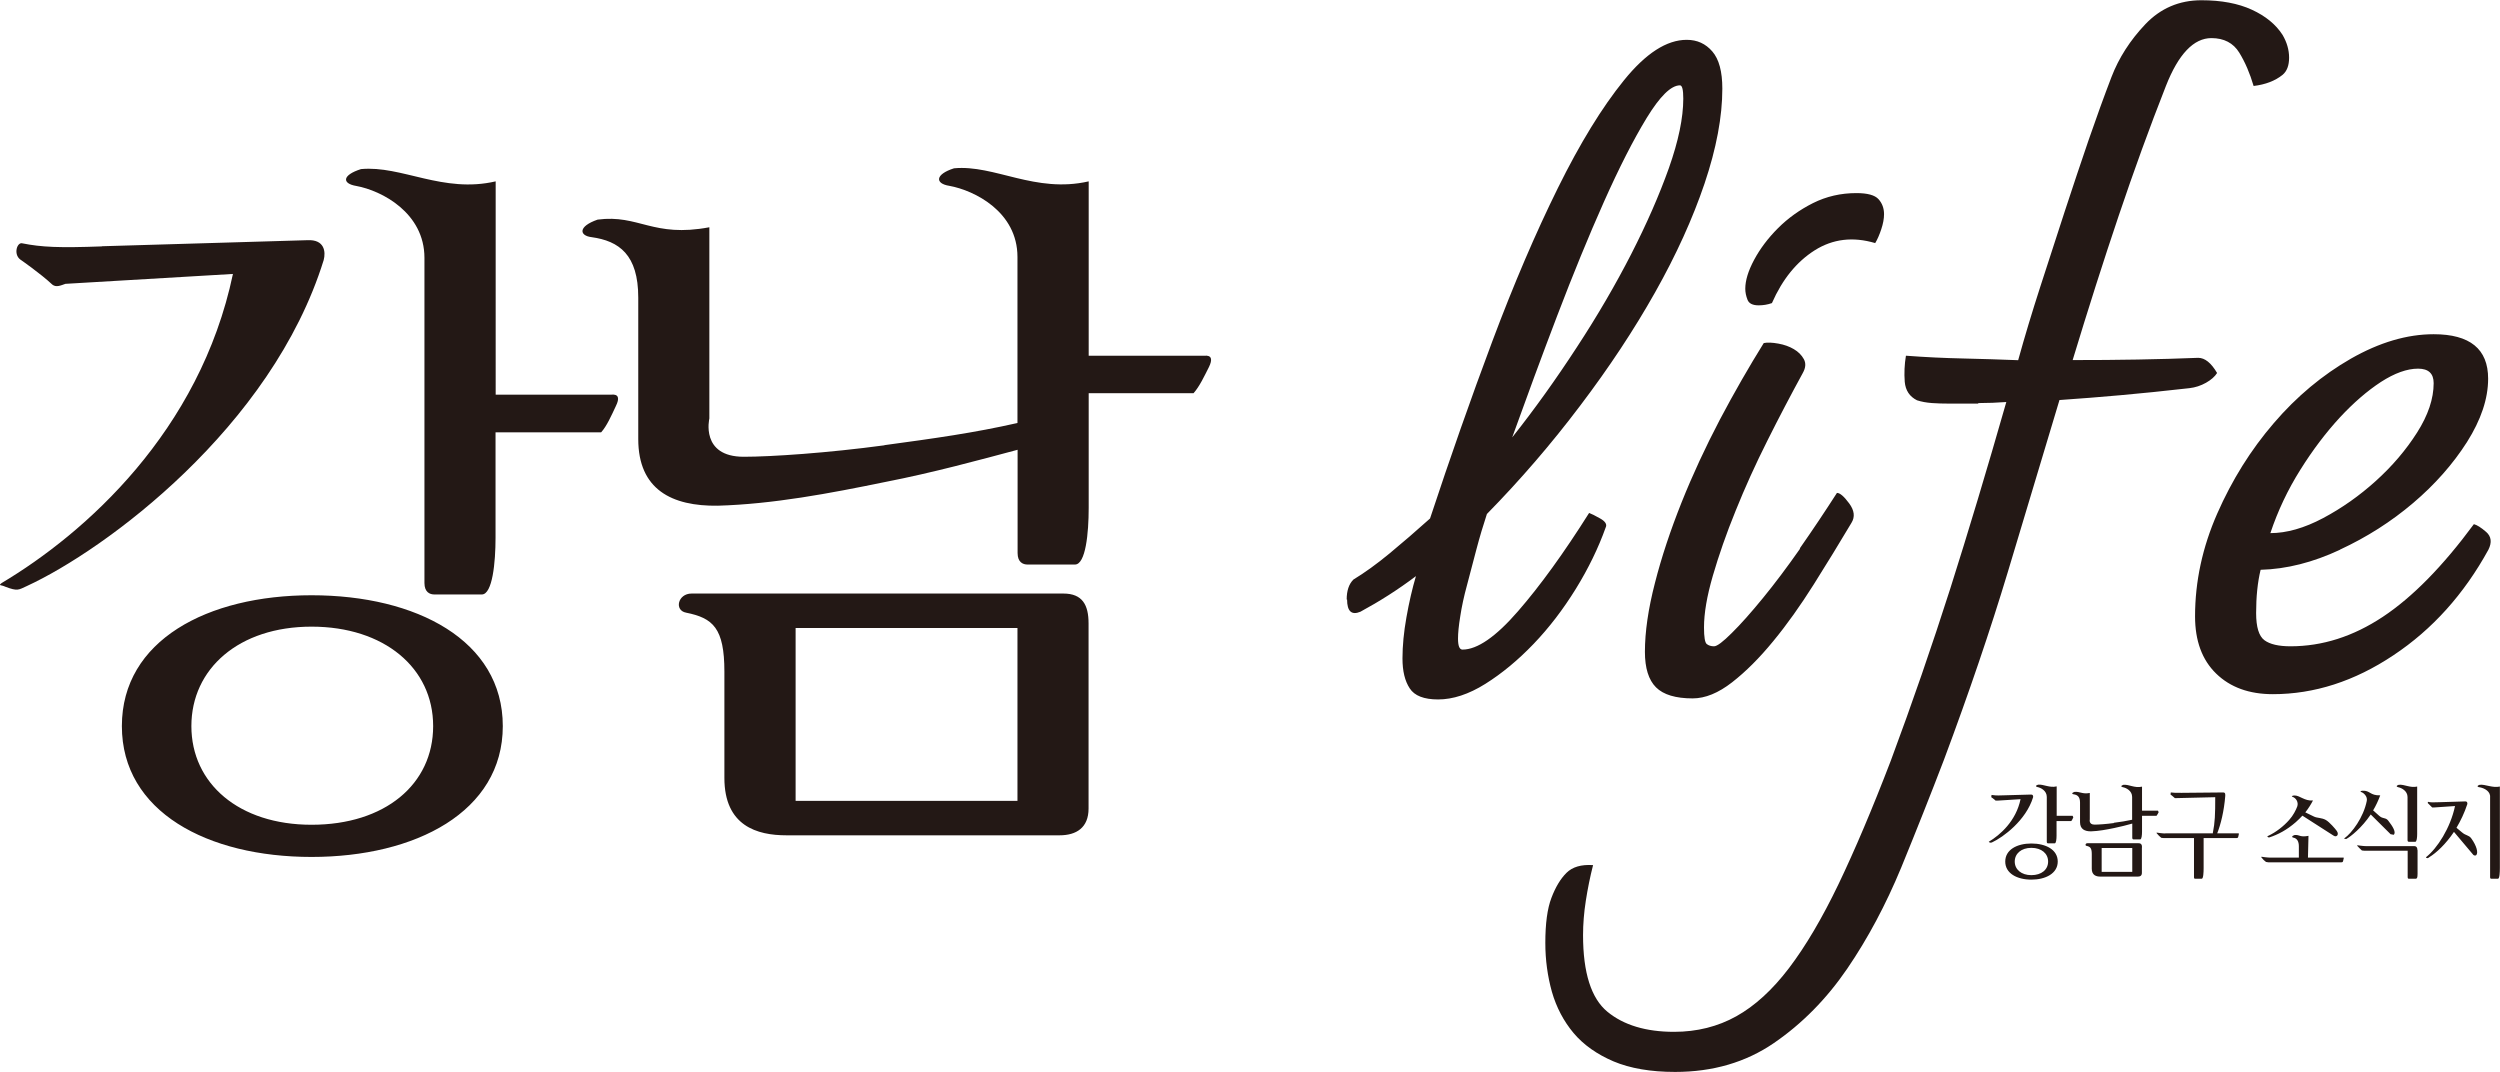
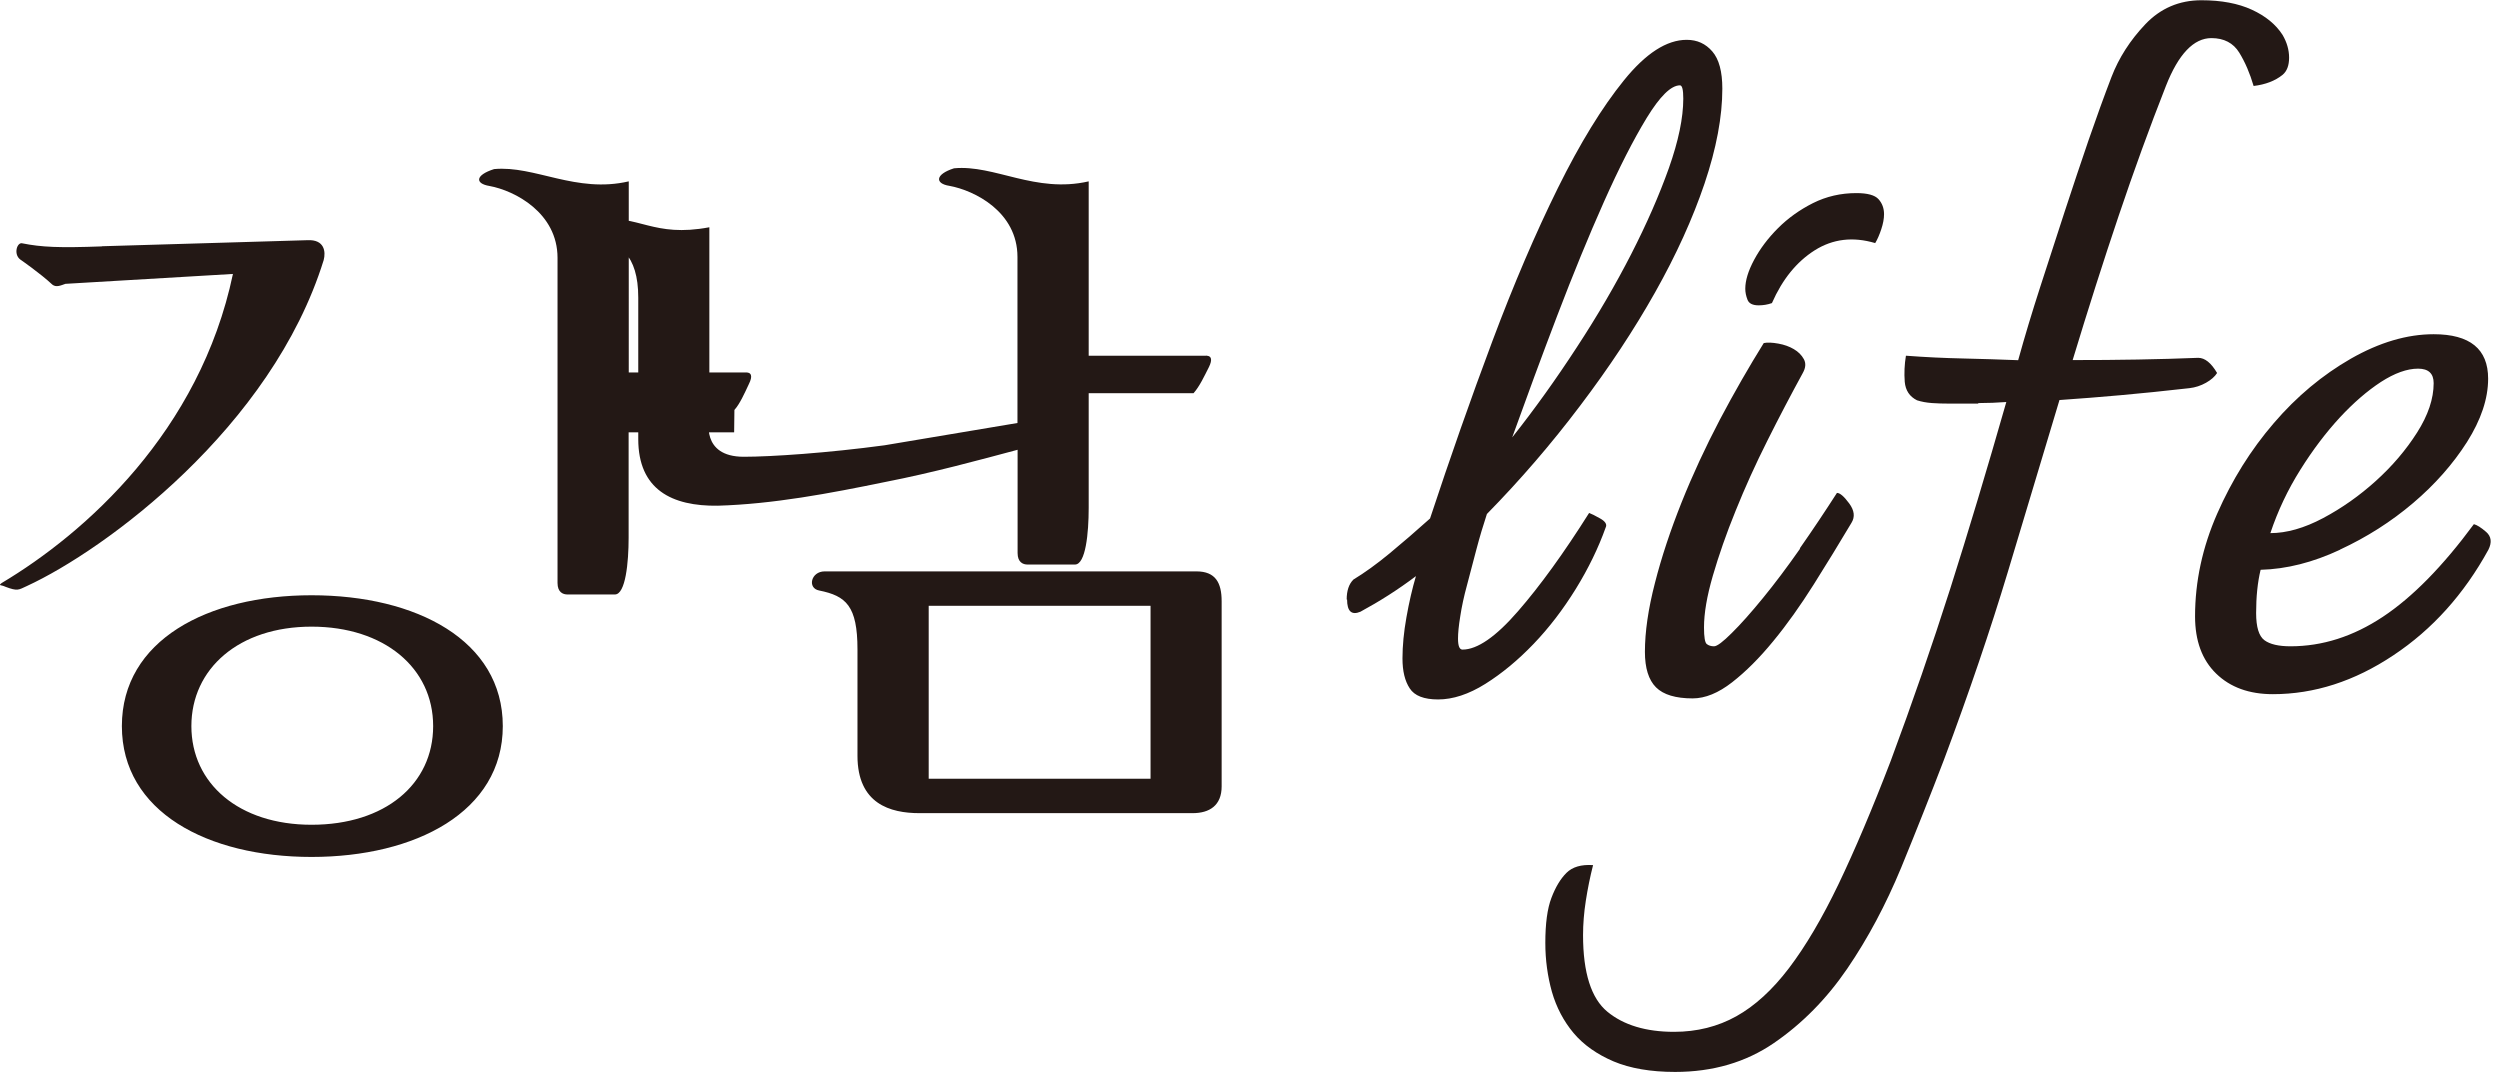
<svg xmlns="http://www.w3.org/2000/svg" id="_레이어_2" viewBox="0 0 189.54 81.27">
  <defs>
    <style>.cls-1{fill:#231815;}</style>
  </defs>
  <g id="_레이어_1-2">
-     <path class="cls-1" d="m67.06,33.76c-4.29.58-8.58.87-10.67.87-3.31,0-2.61-2.9-2.61-2.9v-14.5c-4.29.81-5.34-.99-8.47-.58-1.51.52-1.39,1.22-.46,1.33,2.09.29,3.54,1.33,3.54,4.58v10.73c0,3.83,2.55,5.1,6.03,5.05,4.18-.12,8.47-.93,12.7-1.8,3.6-.7,7.19-1.68,10.03-2.44v7.83c0,.7.41.87.75.87h3.6c.81,0,1.04-2.38,1.04-4.29v-8.7h7.95c.46-.52.81-1.28,1.16-1.97.29-.58.23-.93-.35-.87h-8.76v-13.22c-4.06.93-7.13-1.28-10.21-.99-1.45.46-1.45,1.16-.35,1.33,1.91.35,5.16,1.97,5.16,5.39v12.59c-3.31.75-6.26,1.16-10.09,1.68m15.48,13.51c0-1.39-.46-2.26-1.91-2.26h-28.19c-1.04,0-1.33,1.28-.41,1.45,2.03.41,2.9,1.16,2.9,4.47v8.06c0,3.65,2.49,4.35,4.7,4.35h20.71c1.28,0,2.2-.58,2.2-2.03v-14.04Zm-22.21.35h16.82v13.11h-16.82v-13.11Zm-14.73-14.85c.41-.46.75-1.22,1.1-1.97.29-.58.23-.93-.35-.87h-8.76V13.75c-4,.93-7.13-1.22-10.21-.93-1.45.46-1.45,1.1-.35,1.28,1.91.35,5.16,2.03,5.16,5.45v24.65c0,.7.41.87.75.87h3.6c.81,0,1.04-2.44,1.04-4.29v-8h8ZM7.73,18.68c-3.25.12-4.58.06-6.03-.23-.4-.12-.7.81-.17,1.22,0,0,1.51,1.04,2.44,1.91.29.23.64.06.99-.06l12.7-.75C15.15,32.72,6.45,40.43.13,44.2c-.29.23-.06.12.29.29.93.35.98.23,1.62-.06,5.92-2.73,18.56-12.01,22.5-24.71.17-.64.06-1.57-1.22-1.51l-15.6.46Zm15.89,26.45c-7.89,0-14.38,3.42-14.38,9.92s6.5,9.92,14.38,9.92,14.5-3.42,14.5-9.92-6.55-9.92-14.5-9.92m0,17.4c-5.51,0-9.11-3.13-9.11-7.48s3.6-7.54,9.11-7.54,9.22,3.13,9.22,7.54-3.65,7.48-9.22,7.48" />
-     <path class="cls-1" d="m187.49,64.79c.09.1.22.08.25.04.16-.17.04-.69-.38-1.27-.19-.26-.4-.19-.71-.46l-.41-.34c.31-.52.6-1.12.82-1.79.02-.09,0-.22-.17-.21l-1.98.06c-.45.02-.63.02-.83-.03l-.02.09s.21.22.34.34h.12s1.61-.11,1.61-.11c-.35,1.67-1.35,3.21-2.2,3.88l.02.05c.14.05.15,0,.24-.06.52-.32,1.23-.97,1.86-1.91l1.45,1.72Zm2.05-5.16c-.57.13-1.1-.18-1.54-.13-.21.06-.19.16-.06.18.26.03.79.21.85.65v6.16c0,.1.03.13.08.13h.52c.12,0,.14-.5.14-.81v-6.18Zm-6.26,0c-.56.13-.98-.18-1.42-.13-.19.06-.19.15-.05.18.26.05.72.28.72.75v3.27c0,.1.06.12.1.12h.49c.11,0,.14-.34.14-.59v-3.6Zm-2.06,3.61l.26.05c.21-.18-.08-.65-.42-1.08-.2-.25-.39-.1-.68-.36l-.46-.41c.21-.35.39-.74.54-1.14-.79.02-.76-.38-1.34-.35-.12,0-.22.07-.1.1.19.06.49.34.42.67-.25,1.26-1.13,2.43-1.69,2.83l-.03.04.16.02c.34-.18,1.18-.85,1.86-1.86l1.5,1.49Zm2.06,1.22c0-.18-.06-.31-.25-.31h-3.65c-.21,0-.61-.06-.61-.06-.14-.02-.02.07.13.23l.17.16.2.02h3.27v1.99c0,.1.03.13.08.13h.54c.15,0,.13-.29.13-.6v-1.57Zm-6.34-1.1c.18.14.44-.06.22-.37-.1-.14-.54-.66-.82-.82-.31-.18-.66-.14-.9-.26l-.66-.32c.26-.33.44-.63.58-.9-.64.05-.99-.38-1.39-.38-.16,0-.28.06-.16.1.26.09.47.4.36.73-.1.27-.31.69-.61,1.02-.42.48-1.01.94-1.61,1.22l-.06.05c.13.08.06.05.16.06.67-.22,1.32-.56,2.01-1.16.19-.17.36-.34.5-.49l2.37,1.52Zm-4.84,1.66c-.22,0-.6-.06-.6-.06-.14-.02-.02.07.12.24l.18.15.19.03h5.52c.14,0,.13-.09.17-.26.02-.06.04-.13-.09-.1h-2.61l.04-1.65c-.68.13-.65-.1-1.06-.06-.22.07-.22.18-.07.2.27.06.4.29.4.66v.85h-2.18Zm-7.94-1.83c-.22,0-.6-.06-.6-.06-.14-.02-.02.07.12.23l.18.16.19.02h2.29v2.96c0,.1.03.12.08.12h.51c.12,0,.14-.49.14-.81v-2.27h2.49c.14,0,.13-.08.17-.26.02-.06.04-.12-.09-.1h-1.54c.26-.65.52-1.68.61-2.84,0-.11.02-.26-.16-.26l-3.15.03c-.44,0-.62,0-.82-.03l-.02.16s.21.15.33.27h.13s2.93-.07,2.93-.07c0,1.33-.02,1.9-.18,2.7v.04h-3.61Zm-3.89-.79c-.59.08-1.18.12-1.47.12-.46,0-.36-.4-.36-.4v-2c-.59.11-.74-.13-1.17-.08-.21.07-.19.17-.06.18.29.04.49.18.49.63v1.48c0,.53.35.7.83.7.58-.02,1.17-.13,1.75-.25.5-.1.99-.23,1.38-.34v1.08c0,.1.06.12.1.12h.5c.11,0,.14-.33.14-.59v-1.2h1.1c.06-.07.11-.18.16-.27l-.05-.12h-1.21v-1.82c-.56.13-.98-.18-1.41-.14-.2.06-.2.16-.05.18.26.05.71.27.71.74v1.73c-.45.1-.86.16-1.39.23m2.14,1.86c0-.19-.06-.31-.26-.31h-3.89c-.14,0-.18.18-.06.2.28.06.4.16.4.62v1.11c0,.5.34.6.65.6h2.85c.18,0,.3-.08.3-.28v-1.93Zm-3.06.05h2.32v1.81h-2.32v-1.81Zm-2.3-2.05c.06-.06.1-.17.15-.27l-.05-.12h-1.21v-2.23c-.55.13-.98-.17-1.41-.13-.2.06-.2.15-.05.18.26.05.71.28.71.75v3.4c0,.1.06.12.1.12h.5c.11,0,.14-.33.14-.59v-1.1h1.1Zm-5.22-1.94c-.45.02-.63,0-.83-.03l-.02.17s.21.14.33.26h.14s1.75-.11,1.75-.11c-.34,1.65-1.54,2.71-2.41,3.23l.04.04c.13.05.14.03.22,0,.82-.38,2.56-1.65,3.1-3.41.02-.09,0-.22-.17-.21l-2.15.06Zm2.19,3.65c-1.09,0-1.98.47-1.98,1.37s.9,1.37,1.98,1.37,2-.47,2-1.37-.9-1.37-2-1.37m0,2.4c-.76,0-1.26-.43-1.26-1.03s.49-1.04,1.26-1.04,1.27.43,1.27,1.04-.5,1.03-1.27,1.03" />
+     <path class="cls-1" d="m67.06,33.76c-4.29.58-8.58.87-10.67.87-3.31,0-2.61-2.9-2.61-2.9v-14.5c-4.29.81-5.34-.99-8.47-.58-1.51.52-1.39,1.22-.46,1.33,2.09.29,3.54,1.33,3.54,4.58v10.73c0,3.83,2.55,5.1,6.03,5.05,4.18-.12,8.47-.93,12.7-1.8,3.6-.7,7.19-1.68,10.03-2.44v7.83c0,.7.41.87.75.87h3.6c.81,0,1.04-2.38,1.04-4.29v-8.7h7.95c.46-.52.81-1.28,1.16-1.97.29-.58.23-.93-.35-.87h-8.76v-13.22c-4.06.93-7.13-1.28-10.21-.99-1.45.46-1.45,1.16-.35,1.33,1.91.35,5.16,1.97,5.16,5.39v12.59m15.48,13.51c0-1.39-.46-2.26-1.91-2.26h-28.19c-1.04,0-1.33,1.28-.41,1.45,2.03.41,2.9,1.16,2.9,4.47v8.06c0,3.65,2.49,4.35,4.7,4.35h20.71c1.28,0,2.2-.58,2.2-2.03v-14.04Zm-22.21.35h16.82v13.11h-16.82v-13.11Zm-14.73-14.85c.41-.46.75-1.22,1.1-1.97.29-.58.23-.93-.35-.87h-8.76V13.75c-4,.93-7.13-1.22-10.21-.93-1.45.46-1.45,1.1-.35,1.28,1.91.35,5.16,2.03,5.16,5.45v24.65c0,.7.41.87.75.87h3.6c.81,0,1.04-2.44,1.04-4.29v-8h8ZM7.73,18.68c-3.25.12-4.58.06-6.03-.23-.4-.12-.7.81-.17,1.22,0,0,1.51,1.04,2.44,1.91.29.23.64.06.99-.06l12.7-.75C15.15,32.72,6.45,40.43.13,44.2c-.29.23-.06.12.29.29.93.35.98.23,1.62-.06,5.92-2.73,18.56-12.01,22.5-24.71.17-.64.06-1.57-1.22-1.51l-15.6.46Zm15.89,26.45c-7.89,0-14.38,3.42-14.38,9.92s6.5,9.92,14.38,9.92,14.5-3.42,14.5-9.92-6.55-9.92-14.5-9.92m0,17.4c-5.51,0-9.11-3.13-9.11-7.48s3.6-7.54,9.11-7.54,9.22,3.13,9.22,7.54-3.65,7.48-9.22,7.48" />
    <path class="cls-1" d="m184.51,29.05c0,1.18-.42,2.43-1.26,3.75-.84,1.32-1.88,2.54-3.12,3.66-1.24,1.12-2.57,2.06-4,2.82-1.43.76-2.77,1.14-4,1.14.56-1.68,1.32-3.29,2.27-4.8.95-1.52,1.95-2.83,2.99-3.96,1.04-1.12,2.08-2.02,3.12-2.7,1.04-.67,1.98-1.01,2.82-1.01.79,0,1.18.37,1.18,1.1m-7.12,12.63c2.05-.95,3.9-2.13,5.56-3.54,1.65-1.4,3.02-2.95,4.09-4.63,1.06-1.68,1.6-3.28,1.6-4.8,0-2.25-1.38-3.37-4.13-3.37-2.02,0-4.11.62-6.27,1.85-2.16,1.24-4.11,2.86-5.85,4.89-1.74,2.02-3.17,4.31-4.29,6.86-1.12,2.55-1.68,5.15-1.68,7.79,0,1.85.53,3.3,1.6,4.34,1.07,1.04,2.5,1.56,4.3,1.56,3.14,0,6.19-.98,9.14-2.95,2.95-1.96,5.35-4.63,7.2-8,.28-.56.22-1.01-.17-1.35-.39-.34-.7-.53-.93-.59-2.36,3.2-4.66,5.54-6.91,7.03-2.25,1.49-4.58,2.23-6.99,2.23-.9,0-1.56-.15-1.98-.46-.42-.31-.63-1-.63-2.06,0-1.23.11-2.33.34-3.28,1.96-.05,3.97-.56,6.02-1.52m-27.41-11.12c.73,0,1.43-.03,2.11-.08-1.46,5.11-2.88,9.83-4.25,14.15-1.38,4.32-2.88,8.67-4.51,13.05-1.4,3.65-2.72,6.76-3.96,9.35-1.24,2.58-2.49,4.7-3.75,6.36s-2.6,2.88-4,3.66c-1.4.78-2.98,1.18-4.72,1.18-2.13,0-3.82-.51-5.05-1.52-1.23-1.01-1.85-2.95-1.85-5.81,0-.84.07-1.71.21-2.61.14-.9.32-1.8.55-2.7-.9-.06-1.57.14-2.02.59s-.83,1.08-1.14,1.9c-.31.81-.46,1.95-.46,3.41,0,1.29.17,2.53.5,3.71.34,1.18.89,2.22,1.64,3.12.76.9,1.77,1.61,3.03,2.15,1.26.53,2.82.8,4.67.8,2.86,0,5.36-.73,7.49-2.19,2.13-1.46,3.99-3.34,5.56-5.64,1.57-2.3,2.93-4.86,4.09-7.66,1.15-2.81,2.23-5.53,3.24-8.17,1.91-5.11,3.52-9.85,4.84-14.23,1.32-4.38,2.62-8.73,3.92-13.05,1.57-.11,3.13-.23,4.67-.37,1.54-.14,3.27-.31,5.18-.53.45-.05.87-.19,1.26-.41.39-.22.67-.47.84-.74-.45-.77-.93-1.15-1.43-1.15-1.46.06-2.99.1-4.59.13-1.6.03-3.24.04-4.93.04,1.18-3.89,2.34-7.53,3.49-10.94,1.15-3.41,2.34-6.69,3.58-9.84.95-2.42,2.11-3.63,3.45-3.63.95,0,1.66.37,2.11,1.1.45.73.81,1.58,1.09,2.53.9-.11,1.63-.39,2.19-.84.34-.28.5-.72.5-1.31s-.17-1.17-.5-1.73c-.51-.79-1.28-1.42-2.32-1.9-1.04-.48-2.32-.72-3.83-.72-1.68,0-3.1.61-4.25,1.82-1.15,1.21-2.01,2.55-2.57,4.01-.56,1.46-1.14,3.06-1.73,4.77-.59,1.72-1.19,3.52-1.81,5.41-.62,1.89-1.23,3.79-1.85,5.7-.62,1.92-1.18,3.77-1.68,5.58-1.35-.05-2.74-.1-4.17-.13-1.43-.03-2.88-.1-4.34-.21-.11.66-.14,1.32-.09,1.98.06.66.37,1.12.93,1.4.34.11.72.18,1.14.21.42.03.83.04,1.22.04h2.27Zm-12.55-15.16c-1.01.51-1.89,1.14-2.65,1.9s-1.36,1.56-1.81,2.4c-.45.84-.67,1.57-.67,2.19,0,.28.06.56.17.84.11.28.39.42.84.42.34,0,.67-.05,1.01-.17.79-1.8,1.87-3.13,3.24-4,1.38-.87,2.9-1.05,4.59-.55.17-.28.32-.63.46-1.05.14-.42.21-.8.21-1.14,0-.45-.14-.83-.42-1.14-.28-.31-.84-.46-1.68-.46-1.18,0-2.27.25-3.29.76m-.97,26.19c-.98,1.4-1.92,2.65-2.82,3.75-.9,1.1-1.68,1.98-2.36,2.65-.67.67-1.12,1.01-1.35,1.01s-.41-.06-.55-.17c-.14-.11-.21-.53-.21-1.26,0-1.07.22-2.37.67-3.92.45-1.54,1.02-3.19,1.73-4.93.7-1.74,1.5-3.51,2.4-5.3.9-1.8,1.8-3.51,2.69-5.14.22-.39.25-.74.08-1.05-.17-.31-.42-.56-.76-.76-.34-.2-.73-.34-1.18-.42-.45-.08-.82-.1-1.1-.04-1.12,1.8-2.23,3.73-3.33,5.81-1.09,2.08-2.06,4.17-2.9,6.27-.84,2.11-1.52,4.14-2.02,6.11-.51,1.97-.76,3.71-.76,5.22,0,1.23.28,2.13.84,2.69.56.56,1.49.84,2.78.84.95,0,1.95-.41,2.99-1.22,1.04-.81,2.08-1.85,3.12-3.12,1.04-1.26,2.06-2.7,3.07-4.3,1.01-1.6,1.96-3.16,2.86-4.67.28-.45.22-.94-.17-1.47-.39-.53-.7-.8-.93-.8-.9,1.4-1.84,2.81-2.82,4.21m-34.32,3.87c0,.9.34,1.21,1.01.93,1.46-.79,2.86-1.68,4.21-2.7-.28.95-.52,1.99-.72,3.12-.2,1.12-.3,2.16-.3,3.12s.18,1.71.55,2.27c.36.56,1.08.84,2.15.84,1.12,0,2.32-.39,3.58-1.18,1.26-.79,2.48-1.8,3.66-3.03,1.18-1.23,2.24-2.62,3.2-4.17.95-1.54,1.71-3.1,2.27-4.67.11-.22-.03-.45-.42-.67-.39-.22-.67-.36-.84-.42-1.91,3.03-3.71,5.52-5.39,7.45-1.68,1.94-3.09,2.91-4.21,2.91-.23,0-.34-.28-.34-.84,0-.39.05-.95.17-1.68.11-.73.28-1.52.51-2.36.22-.84.46-1.74.71-2.7.25-.95.52-1.85.8-2.7,2.53-2.58,4.89-5.32,7.07-8.21,2.19-2.89,4.08-5.75,5.68-8.59,1.6-2.84,2.85-5.59,3.75-8.25.9-2.67,1.35-5.07,1.35-7.2,0-1.29-.25-2.23-.76-2.82-.51-.59-1.15-.88-1.94-.88-1.52,0-3.1,1.02-4.76,3.07-1.66,2.05-3.33,4.77-5.01,8.17-1.68,3.4-3.34,7.27-4.97,11.62-1.63,4.35-3.2,8.83-4.72,13.43-1.07.96-2.09,1.84-3.07,2.65-.98.81-1.9,1.47-2.74,1.98-.34.34-.51.84-.51,1.52m15.96-21.52c1.21-3.17,2.39-6.05,3.54-8.63,1.15-2.58,2.23-4.7,3.24-6.36,1.01-1.65,1.85-2.48,2.53-2.48.17,0,.25.34.25,1.01,0,1.46-.37,3.22-1.09,5.26-.73,2.05-1.68,4.22-2.86,6.53-1.18,2.3-2.55,4.66-4.13,7.07-1.57,2.41-3.2,4.69-4.89,6.82,1.07-2.97,2.2-6.05,3.41-9.22" />
  </g>
</svg>